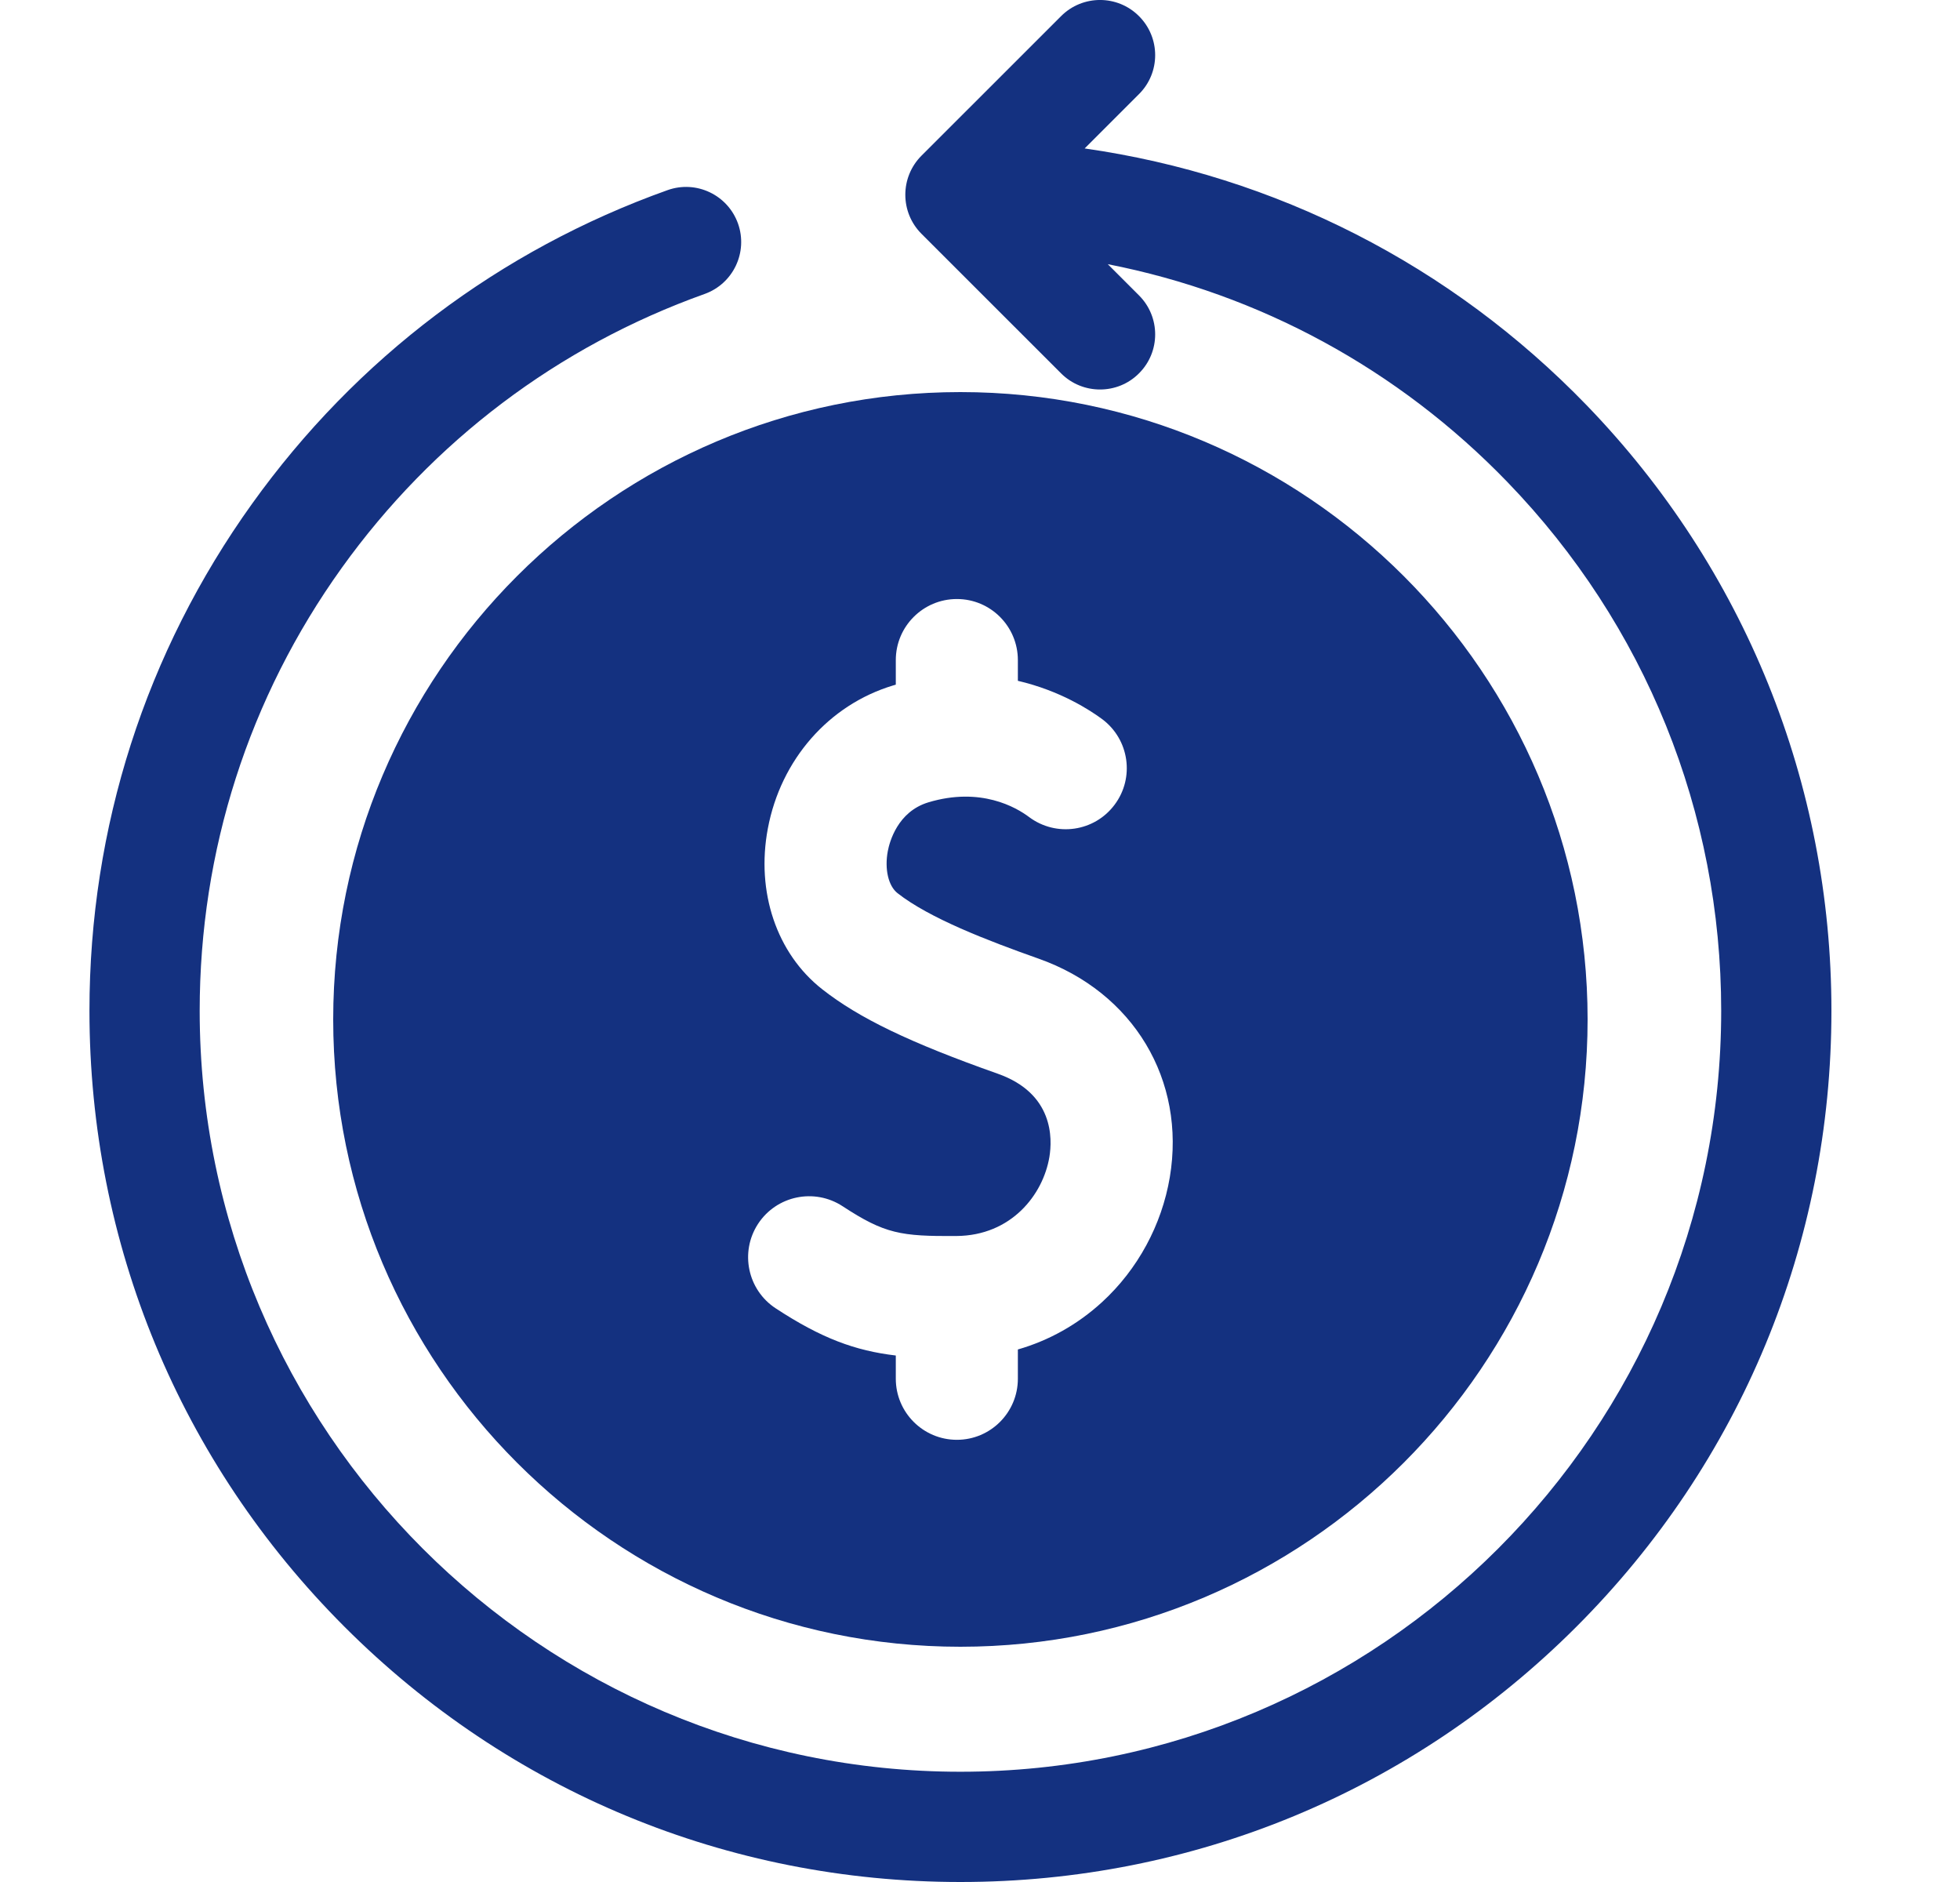
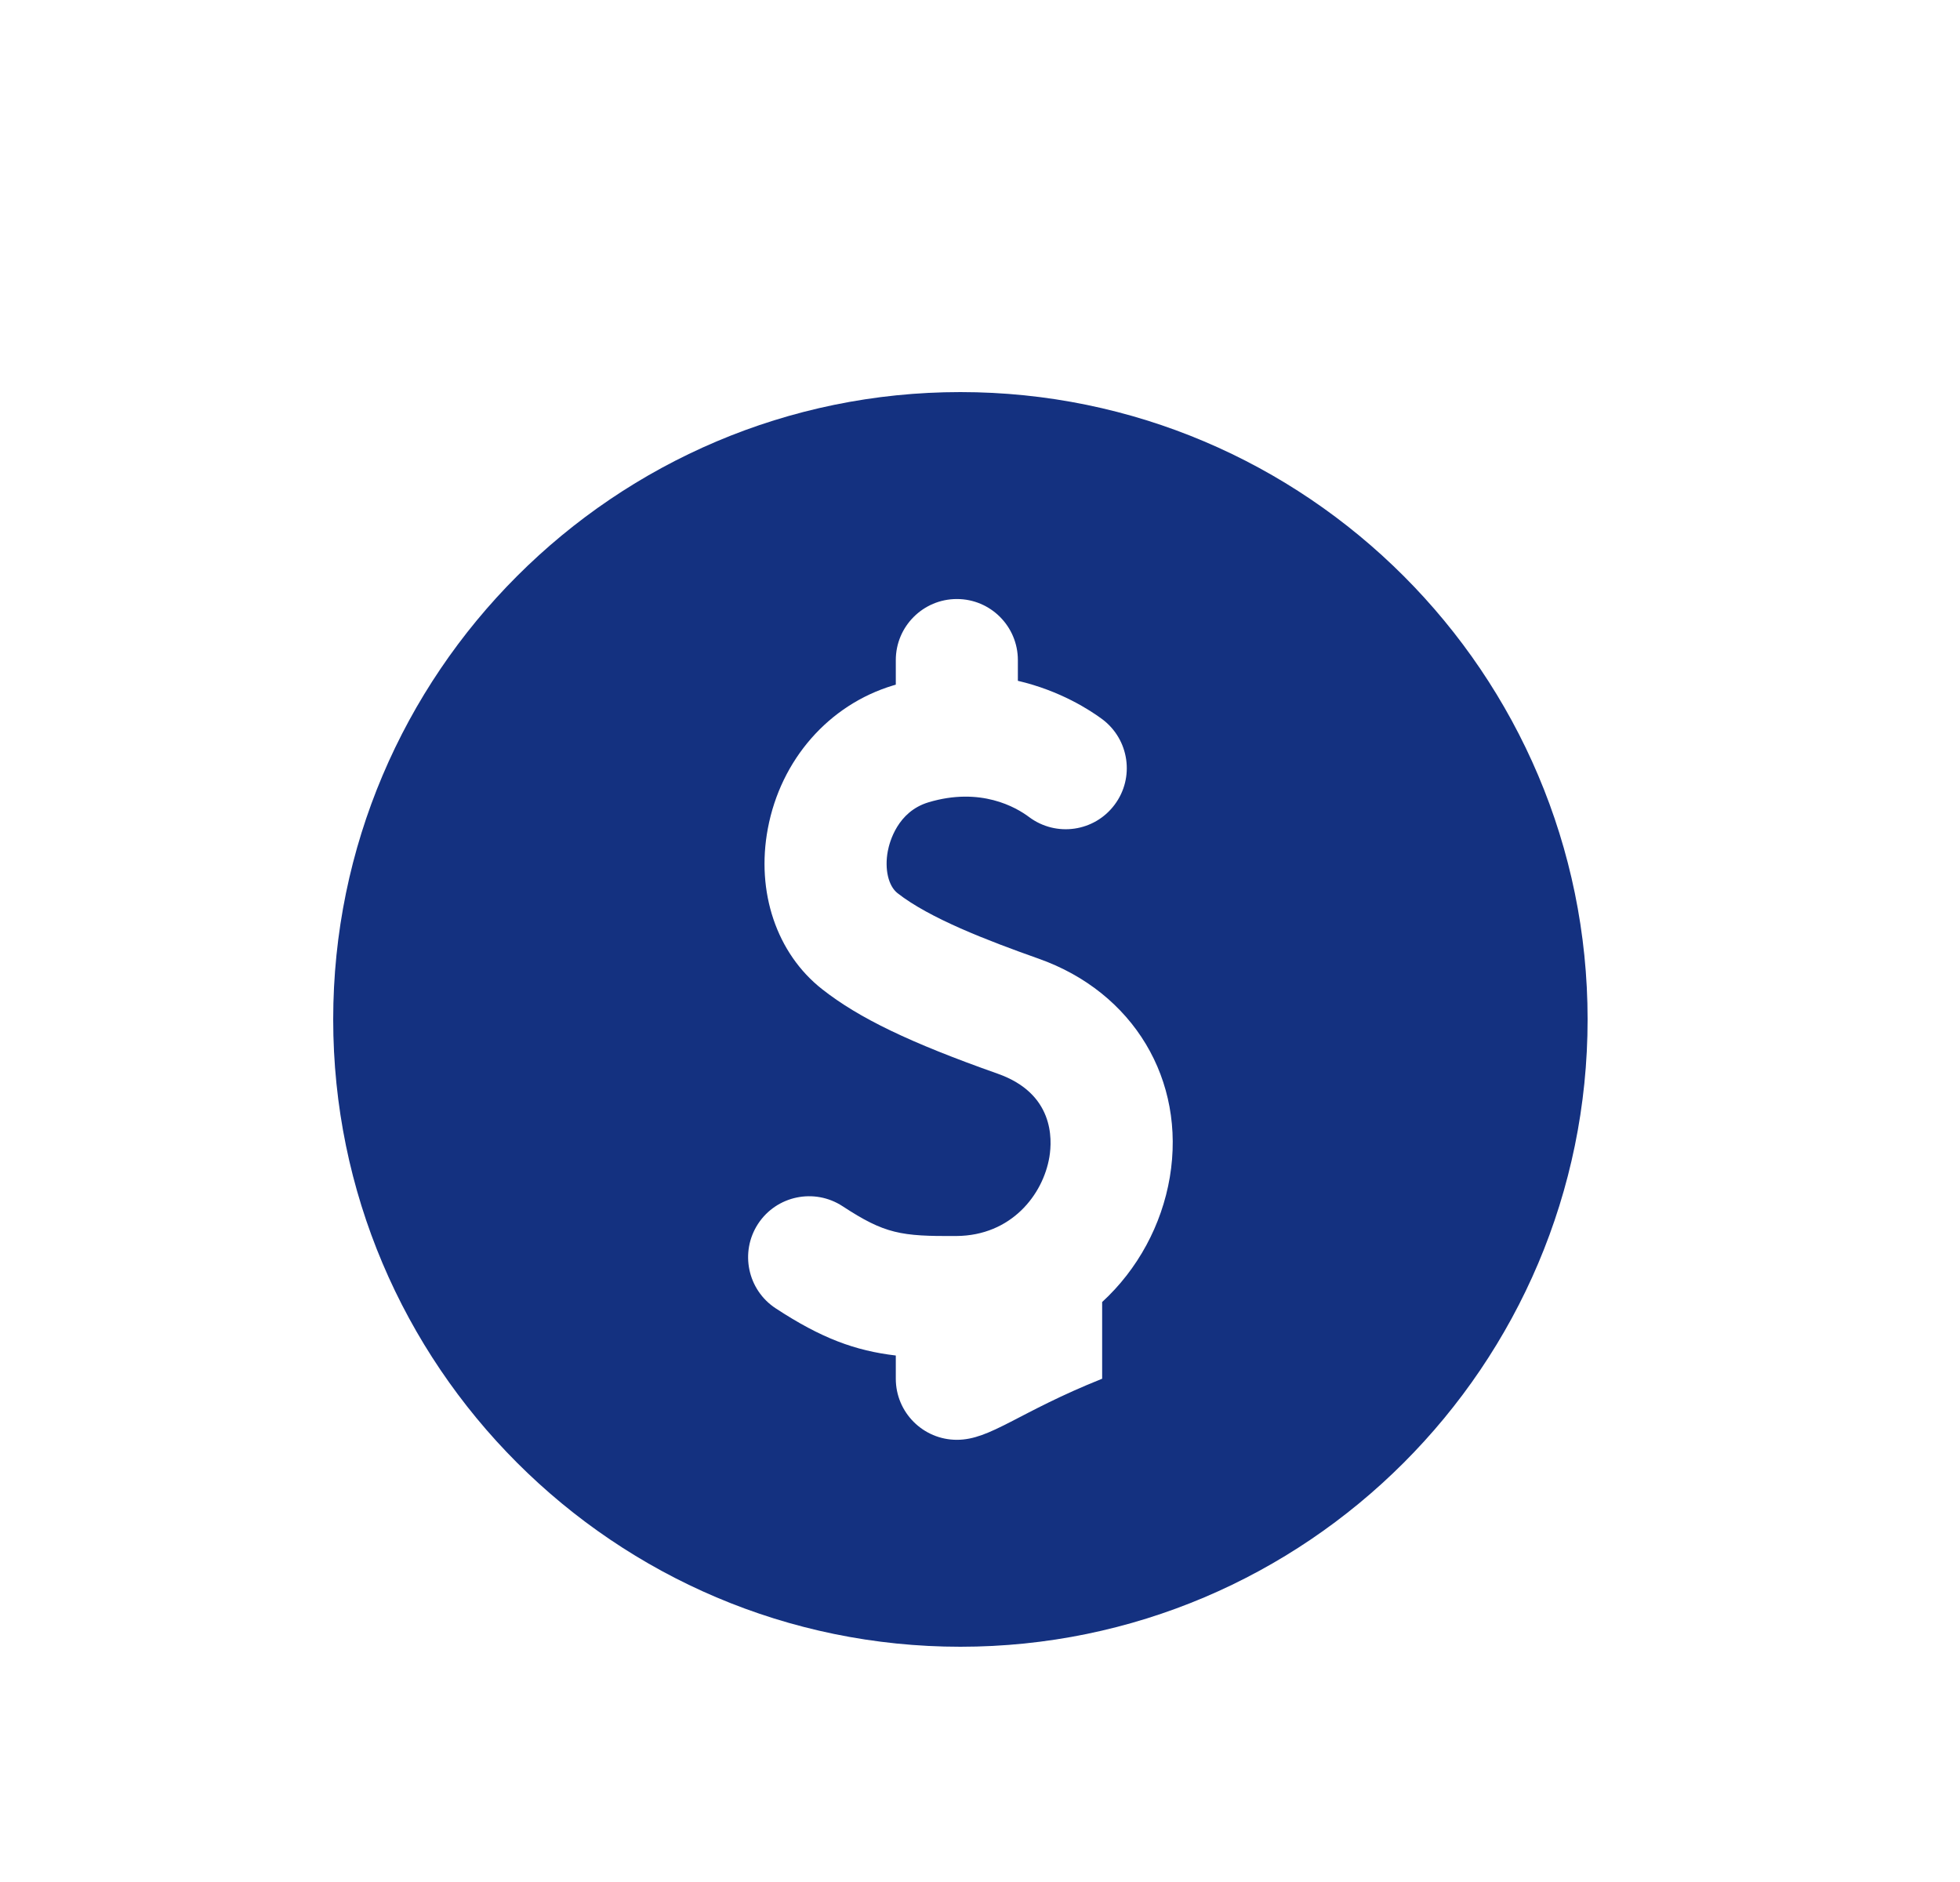
<svg xmlns="http://www.w3.org/2000/svg" width="25" height="24" viewBox="0 0 25 24" fill="none">
-   <path d="M20.239 5.169C18.507 3.378 16.267 2.24 13.835 1.893L14.528 1.2C14.803 0.926 14.803 0.481 14.528 0.206C14.254 -0.069 13.808 -0.069 13.534 0.206L11.753 1.986C11.479 2.261 11.479 2.706 11.753 2.981L13.534 4.761C13.671 4.899 13.851 4.967 14.031 4.967C14.211 4.967 14.391 4.899 14.528 4.761C14.803 4.487 14.803 4.042 14.528 3.767L14.13 3.369C16.062 3.747 17.834 4.705 19.227 6.147C20.985 7.965 21.954 10.36 21.954 12.89C21.954 18.241 17.601 22.594 12.25 22.594C6.9 22.594 2.547 18.241 2.547 12.89C2.547 10.849 3.173 8.896 4.359 7.242C5.52 5.624 7.12 4.416 8.987 3.749C9.353 3.618 9.543 3.216 9.413 2.85C9.282 2.485 8.88 2.294 8.514 2.425C6.376 3.188 4.544 4.57 3.216 6.423C1.858 8.317 1.141 10.553 1.141 12.89C1.141 15.858 2.296 18.648 4.395 20.746C6.493 22.844 9.283 24 12.25 24C15.218 24 18.008 22.844 20.106 20.746C22.204 18.648 23.36 15.858 23.36 12.89C23.36 9.993 22.251 7.251 20.239 5.169Z" fill="#143180" />
-   <path d="M4.25 13C4.25 17.411 7.839 21 12.25 21C16.661 21 20.25 17.411 20.25 13C20.25 8.589 16.661 5 12.25 5C7.839 5 4.25 8.589 4.25 13ZM12.728 13.693C11.607 13.297 10.958 12.985 10.487 12.615C9.907 12.16 9.641 11.375 9.794 10.565C9.959 9.687 10.572 8.988 11.392 8.741C11.404 8.737 11.415 8.735 11.426 8.731V8.418C11.426 7.988 11.775 7.639 12.205 7.639C12.635 7.639 12.983 7.988 12.983 8.418V8.682C13.527 8.809 13.906 9.058 14.06 9.172C14.404 9.43 14.475 9.918 14.217 10.262C13.96 10.607 13.472 10.677 13.127 10.42C12.963 10.296 12.508 10.031 11.841 10.232C11.448 10.351 11.346 10.738 11.324 10.854C11.281 11.083 11.331 11.298 11.448 11.39C11.855 11.709 12.586 11.991 13.247 12.225C14.456 12.652 15.129 13.773 14.921 15.013C14.818 15.622 14.512 16.187 14.058 16.604C13.746 16.89 13.382 17.094 12.983 17.209V17.582C12.983 18.012 12.635 18.361 12.205 18.361C11.775 18.361 11.426 18.012 11.426 17.582V17.286C10.908 17.225 10.476 17.066 9.895 16.685C9.535 16.45 9.434 15.967 9.669 15.607C9.905 15.247 10.387 15.147 10.747 15.382C11.286 15.735 11.49 15.767 12.2 15.762C12.898 15.757 13.304 15.237 13.385 14.755C13.424 14.519 13.44 13.945 12.728 13.693Z" fill="#143180" />
+   <path d="M4.25 13C4.25 17.411 7.839 21 12.25 21C16.661 21 20.25 17.411 20.25 13C20.25 8.589 16.661 5 12.25 5C7.839 5 4.25 8.589 4.25 13ZM12.728 13.693C11.607 13.297 10.958 12.985 10.487 12.615C9.907 12.16 9.641 11.375 9.794 10.565C9.959 9.687 10.572 8.988 11.392 8.741C11.404 8.737 11.415 8.735 11.426 8.731V8.418C11.426 7.988 11.775 7.639 12.205 7.639C12.635 7.639 12.983 7.988 12.983 8.418V8.682C13.527 8.809 13.906 9.058 14.06 9.172C14.404 9.43 14.475 9.918 14.217 10.262C13.96 10.607 13.472 10.677 13.127 10.42C12.963 10.296 12.508 10.031 11.841 10.232C11.448 10.351 11.346 10.738 11.324 10.854C11.281 11.083 11.331 11.298 11.448 11.39C11.855 11.709 12.586 11.991 13.247 12.225C14.456 12.652 15.129 13.773 14.921 15.013C14.818 15.622 14.512 16.187 14.058 16.604V17.582C12.983 18.012 12.635 18.361 12.205 18.361C11.775 18.361 11.426 18.012 11.426 17.582V17.286C10.908 17.225 10.476 17.066 9.895 16.685C9.535 16.45 9.434 15.967 9.669 15.607C9.905 15.247 10.387 15.147 10.747 15.382C11.286 15.735 11.49 15.767 12.2 15.762C12.898 15.757 13.304 15.237 13.385 14.755C13.424 14.519 13.44 13.945 12.728 13.693Z" fill="#143180" />
</svg>